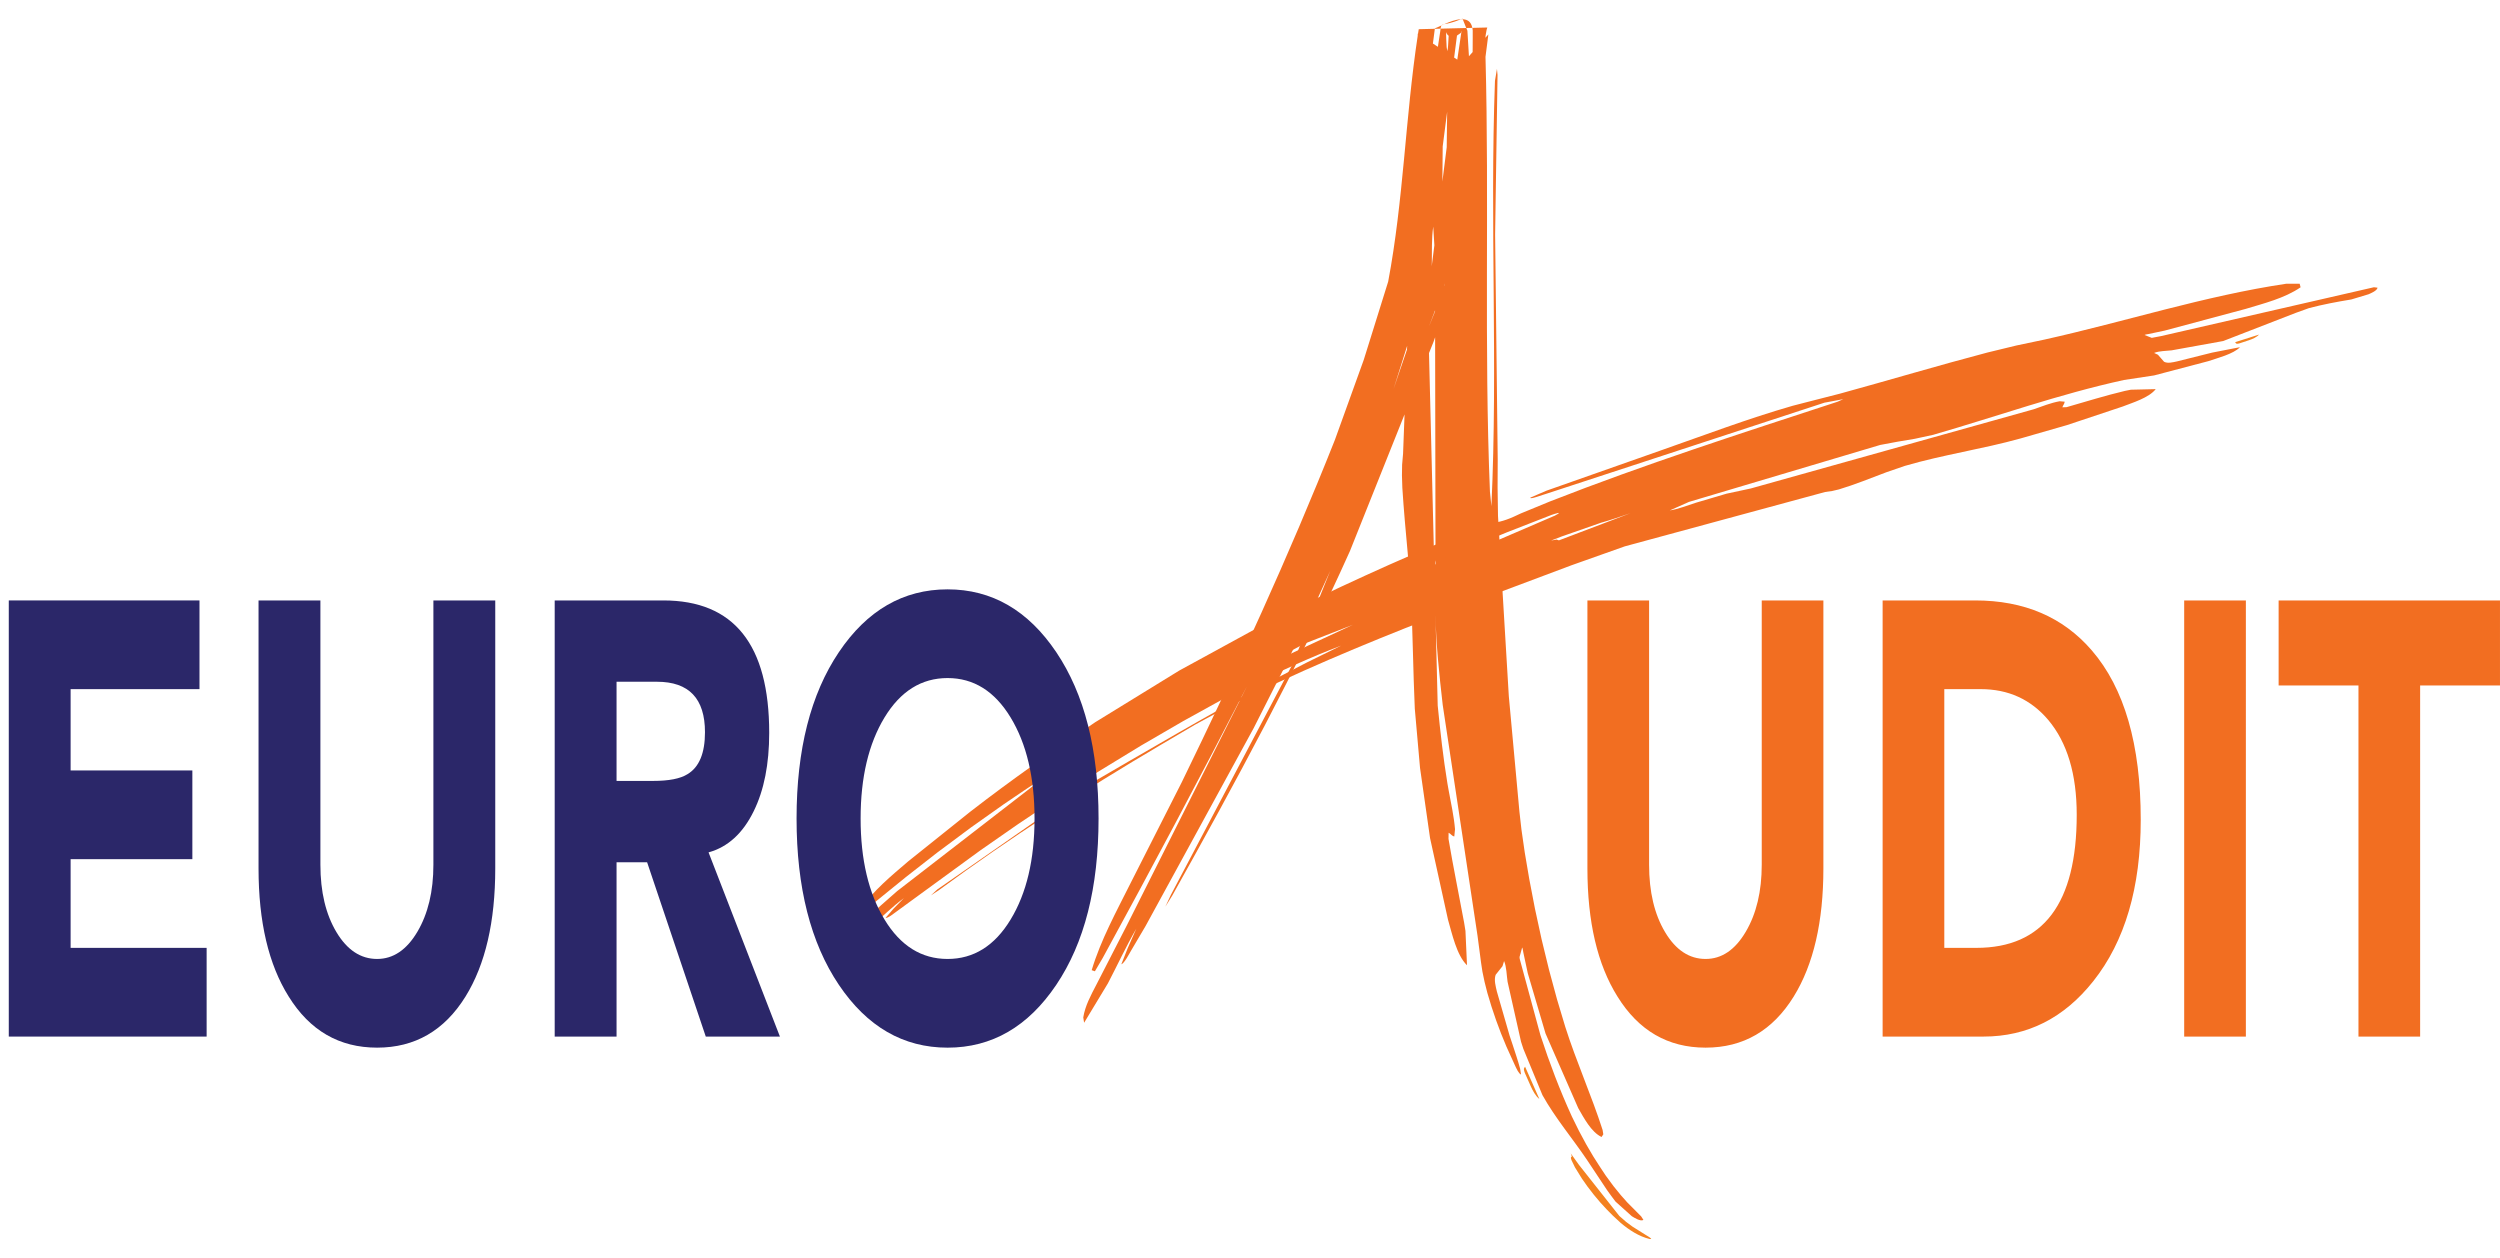
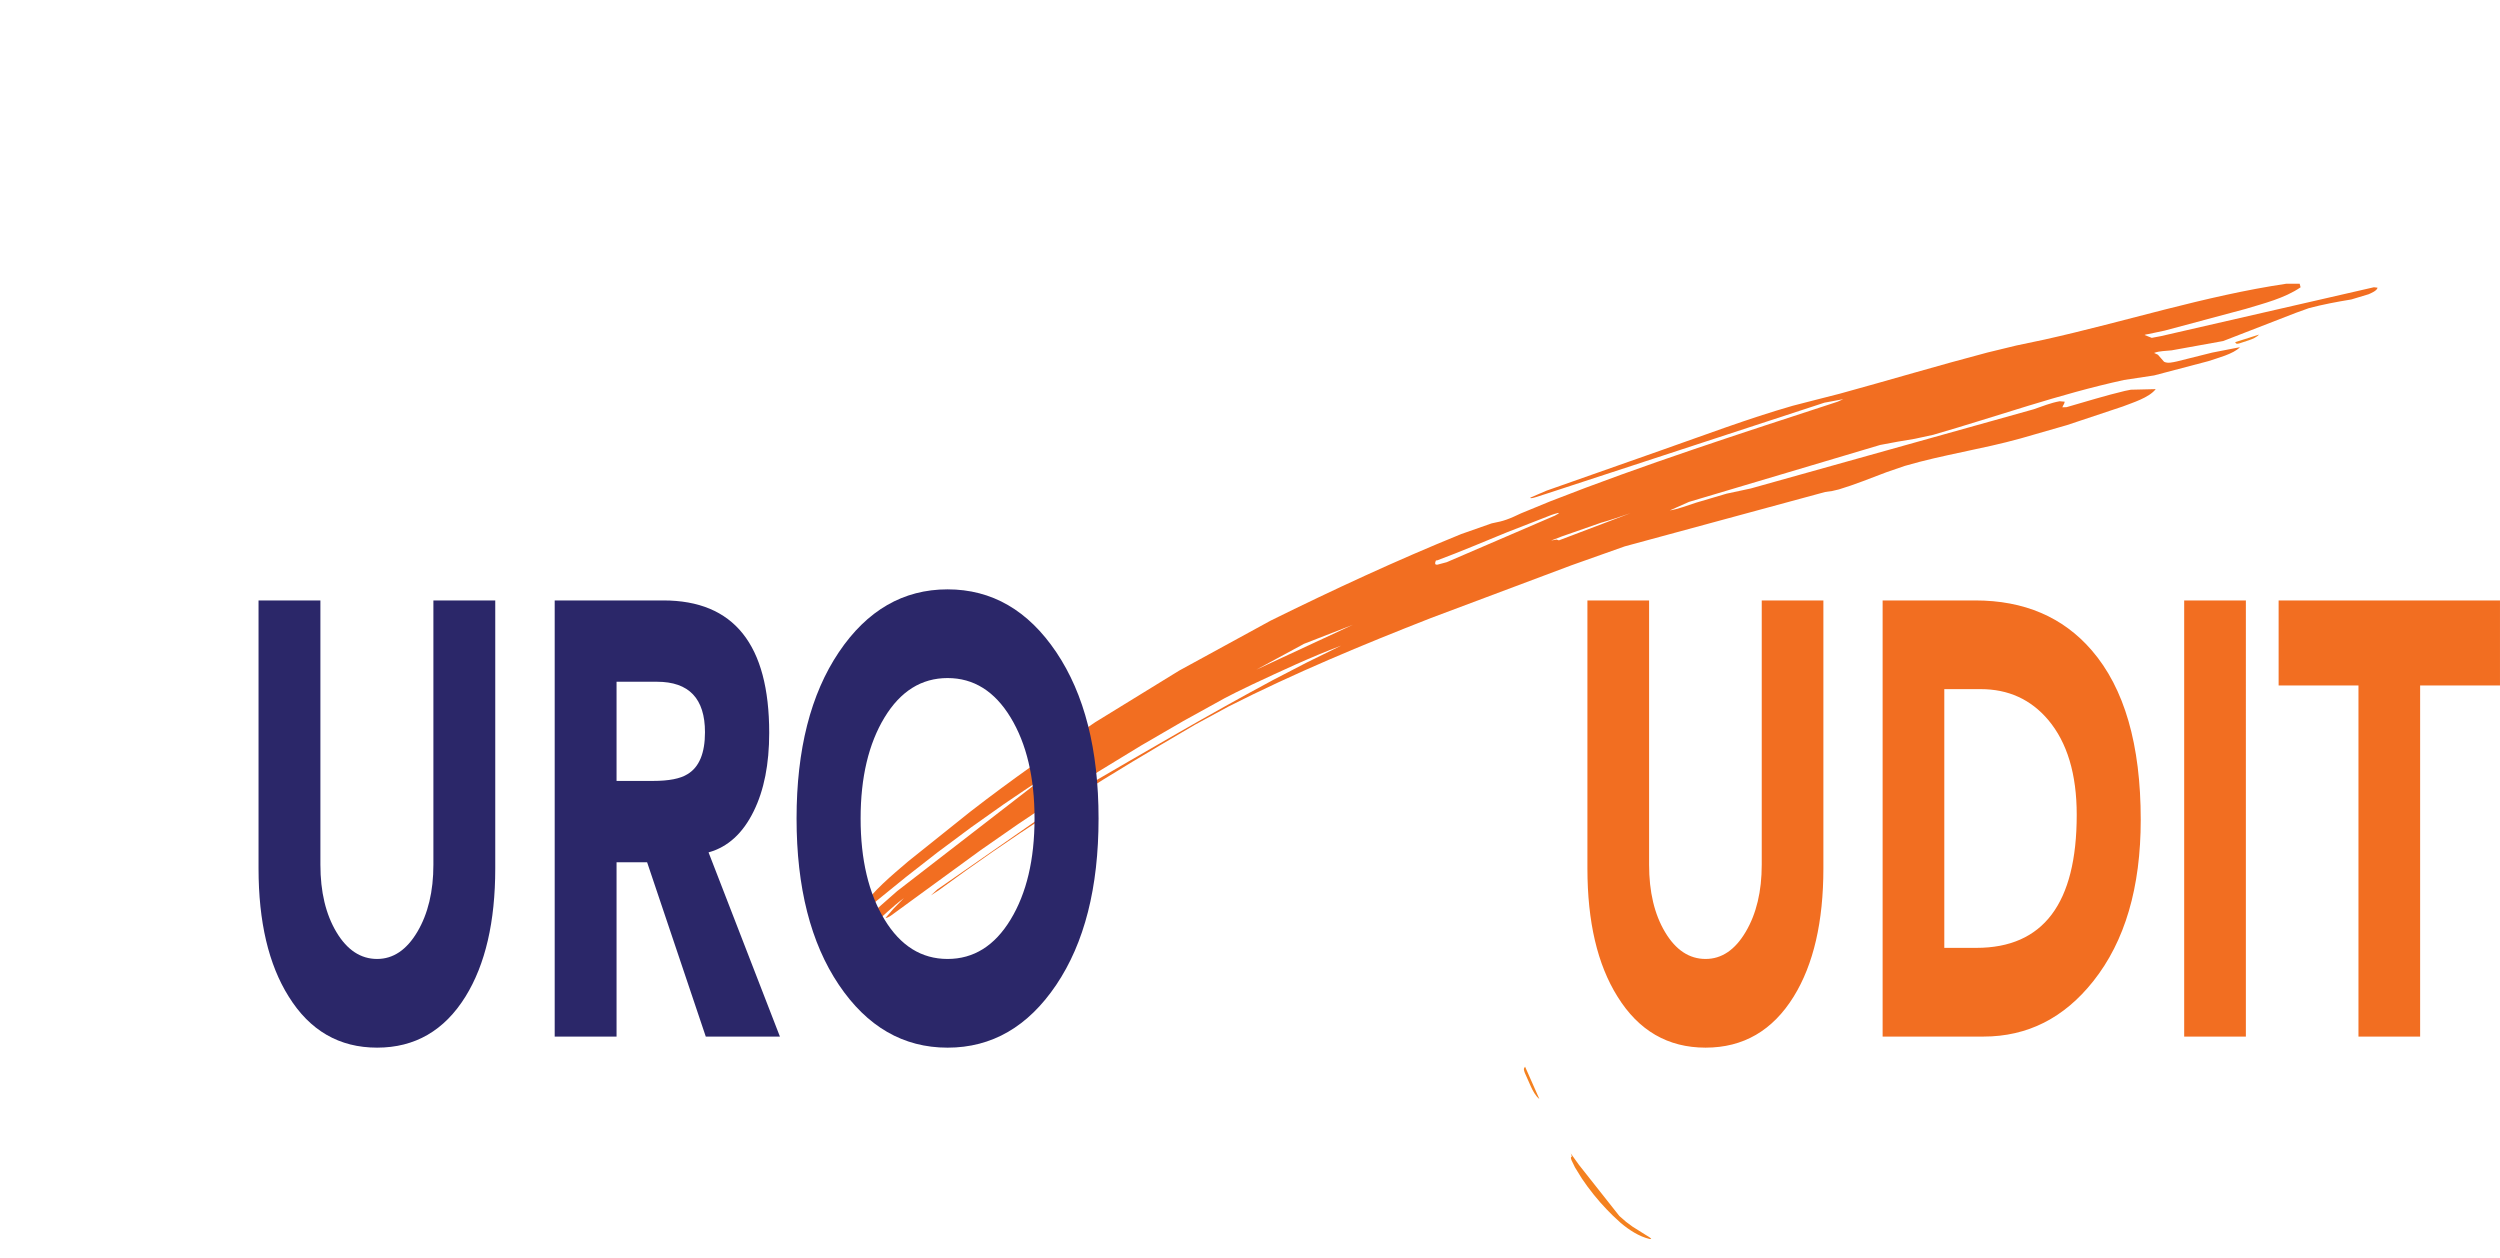
<svg xmlns="http://www.w3.org/2000/svg" version="1.1" id="Layer_1" x="0px" y="0px" width="189.059px" height="95.171px" viewBox="0 0 189.059 95.171" enable-background="new 0 0 189.059 95.171" xml:space="preserve">
  <g>
    <path fill="#F48120" d="M118.877,87.472l-0.094-0.25l0.625,0.871l3.053,3.864l0.508,0.444l0.494,0.366l1.007,0.632   c0.132,0.08,0.272,0.157,0.385,0.262l0.014,0.031l-0.102,0.01c-0.822-0.193-1.571-0.69-2.201-1.219l-0.597-0.553l-0.465-0.47   l-0.492-0.535l-0.49-0.585l-0.471-0.611l-0.429-0.611c-0.179-0.278-0.352-0.557-0.519-0.842l-0.263-0.543   c-0.024-0.074-0.072-0.184-0.015-0.256L118.877,87.472L118.877,87.472z" />
    <path fill="#F48120" d="M169.034,25.875l1.801-0.573c-0.175,0.204-0.524,0.348-0.772,0.431l-0.726,0.24   c-0.205,0.038-0.218,0.044-0.304-0.092c0,0,0.001-0.001,0.001-0.002v0v-0.001V25.875L169.034,25.875   C169.034,25.875,169.034,25.875,169.034,25.875L169.034,25.875L169.034,25.875z" />
-     <path fill="#F26E21" d="M106.314,31.882l-0.021,0.25C106.301,32.049,106.307,31.965,106.314,31.882L106.314,31.882z    M106.123,34.106l-0.09,1.036l-0.012,0.815l0.029,0.928c0.105,1.668,0.26,3.328,0.411,4.989l0.142,1.681l0.1,1.568   c0.139,2.82,0.162,5.649,0.289,8.469l0.396,4.482l0.757,5.301l1.357,6.17c0.303,1.038,0.652,2.697,1.438,3.451l-0.117-2.598   l-0.101-0.625c-0.388-2.113-0.827-4.215-1.181-6.336l0.008-0.461c0.17,0.076,0.238,0.248,0.43,0.281l0.055-0.548   c-0.084-0.983-0.301-1.959-0.479-2.923l-0.096-0.54c-0.32-1.948-0.539-3.913-0.734-5.885l-0.658-26.659l0.34-0.847   c0.041-0.116,0.081-0.232,0.122-0.348l0.036,20.28l-0.01,0.631c0.039,2.315,0.287,4.607,0.549,6.894l2.631,17.447L112,72.779   l0.105,0.693l0.163,0.78l0.212,0.837c0.398,1.395,0.873,2.736,1.443,4.062l0.666,1.466c0.095,0.184,0.242,0.558,0.438,0.646   l-0.068-0.434c-0.164-0.618-0.376-1.227-0.572-1.834l-0.223-0.666l-0.965-3.346c-0.088-0.389-0.232-0.864-0.093-1.265l0.518-0.652   l0.12-0.39c0.189,0.447,0.19,1.077,0.263,1.564l1.019,4.538l0.176,0.543l1.441,3.493c0.98,1.756,2.262,3.254,3.377,4.912   l1.502,2.262l0.314,0.435l0.336,0.447l1.23,1.104c0.18,0.112,0.658,0.419,0.879,0.281l-0.168-0.263l-1.059-1.066l-0.488-0.551   l-0.546-0.672l-0.591-0.803c-0.323-0.48-0.636-0.961-0.943-1.452l-0.537-0.916l-0.541-1.006l-0.536-1.087   c-0.919-2.007-1.691-4.045-2.38-6.153l-1.567-5.774l-0.013-0.139l0.199-0.723c0.051,0.093,0.064,0.266,0.085,0.367l0.339,1.584   l1.342,4.555l2.473,5.643c0.414,0.719,0.982,1.818,1.765,2.184l0.132-0.203l-0.054-0.329c-0.847-2.63-1.981-5.149-2.823-7.796   l-0.623-2.078l-0.605-2.234l-0.564-2.316l-0.502-2.314l-0.426-2.22l-0.344-2.026l-0.25-1.733l-0.152-1.343l-0.803-8.74   l-0.818-13.631l-0.032-2.168l0.01-2.099l-0.196-17.022l0.182-12.06l-0.043-0.464l-0.151,0.907   c-0.397,10.73,0.228,21.448-0.269,32.167l-0.111-1.096c-0.448-10.947-0.045-21.937-0.336-32.886l0.217-1.696l-0.226,0.255   l0.008-0.083l0.025-0.186c0.019-0.116,0.04-0.231,0.063-0.347l0.01-0.03c0.004-0.013,0.008-0.026,0.012-0.039l0.017-0.061   c0.003-0.011,0.007-0.021,0.01-0.032l-1.128,0.028c0.01,0.06,0.02,0.124,0.025,0.194v0.575l-0.006,1.061l-0.28,0.316l-0.116-1.93   l-0.083-0.206l-1.944,0.049c-0.011,0.071-0.021,0.158-0.036,0.268l-0.169,1.105l-0.377-0.247l0.146-1.116l-1.216,0.031   c-0.019,0.115-0.038,0.23-0.056,0.346l-0.019-0.014l-0.005,0.175c-0.935,6.177-1.069,12.414-2.232,18.581l-1.845,5.911l-2.185,6.06   c-3.493,8.802-7.43,17.358-11.583,25.894l-3.858,7.606c-1.065,2.131-2.272,4.327-2.95,6.602l0.242,0.083l0.603-1.027   c3.727-6.83,7.386-13.695,10.94-20.609l-9.12,18.15l-2.317,4.51c-0.417,0.801-0.841,1.578-0.986,2.465l0.064,0.404l1.797-2.975   c0.719-1.373,1.374-2.8,2.153-4.143l-0.649,1.469l-0.488,1.23c0.235-0.076,0.611-0.824,0.745-1.045l1.09-1.85l8.171-14.959   l2.396-4.733l2.321-4.807l1.076-2.36l-2.857,7.074l-9.197,17.438l-0.415,0.883l0.52-0.834c4.768-8.525,9.451-17.174,13.441-26.061   l4.13-10.333l-0.113,2.985C106.109,34.252,106.115,34.179,106.123,34.106L106.123,34.106z M108.088,24.629v-0.006l0.436-1.149   v0.074L108.088,24.629L108.088,24.629z M108.272,20.136l0.007-0.209c0.018-0.913-0.027-1.879,0.106-2.79l0.087,1.414   L108.272,20.136L108.272,20.136z M111.342,2.107l-0.46,0.011l-0.265-0.665C110.973,1.471,111.254,1.645,111.342,2.107   L111.342,2.107z M108.938,2.168l-0.436,0.011l0.002-0.031c0.113-0.039,0.296-0.127,0.514-0.228   C108.979,1.966,108.959,2.041,108.938,2.168L108.938,2.168z M109.205,21.576l0.041-0.13v0.003l-0.039,0.171   C109.207,21.605,109.205,21.591,109.205,21.576L109.205,21.576z M110.205,4.51l-0.238-0.156l0.215-1.663l0.262-0.183   c0.082-0.044,0.04-0.133,0.084-0.173L110.205,4.51L110.205,4.51z M106.414,26.151l-0.012,0.286l-1.02,2.986L106.414,26.151   L106.414,26.151z M109.439,8.447l-0.033,2.687l-0.328,2.597c0.006-0.887,0.014-1.772,0.024-2.657L109.439,8.447L109.439,8.447z    M109.553,2.707l-0.042,0.724c-0.011,0.148-0.022,0.294-0.059,0.439L109.4,3.565c-0.025-0.379-0.033-0.759-0.045-1.139   C109.385,2.535,109.461,2.634,109.553,2.707L109.553,2.707z M109.018,1.919c0.061-0.028,0.125-0.058,0.193-0.087   C109.115,1.852,109.057,1.873,109.018,1.919L109.018,1.919z M109.211,1.832c0.398-0.177,0.875-0.361,1.278-0.378   C109.782,1.745,109.413,1.789,109.211,1.832L109.211,1.832z M110.489,1.454c0.044-0.001,0.087-0.002,0.128,0l-0.02-0.045   C110.562,1.424,110.525,1.439,110.489,1.454L110.489,1.454z" />
    <path fill="#F48120" d="M115.334,80.671l1.078,2.438c-0.289-0.218-0.516-0.658-0.662-0.988l-0.441-0.994   c-0.074-0.238-0.112-0.292,0.02-0.457l0.002,0.002h0.001l0,0l0,0H115.334L115.334,80.671L115.334,80.671L115.334,80.671z" />
    <path fill="#F26E21" d="M136.453,37.425l0.041-0.005C136.48,37.422,136.467,37.423,136.453,37.425L136.453,37.425z M136.516,37.417   l0.016-0.002C136.525,37.416,136.521,37.416,136.516,37.417L136.516,37.417z M138.026,37.206l0.524-0.074l0.512-0.12   c1.219-0.366,2.409-0.854,3.604-1.303l1.381-0.475c2.893-0.848,5.852-1.267,8.756-2.077l3.498-1.006l4.227-1.409   c0.752-0.295,1.982-0.657,2.496-1.315l-1.881,0.045l-0.45,0.09c-1.482,0.352-2.942,0.809-4.411,1.229l-0.317,0.012   c0.042-0.161,0.161-0.257,0.175-0.426l-0.381-0.033c-0.666,0.12-1.324,0.385-1.965,0.607l-21.396,5.99l-1.838,0.395l-2.326,0.688   c-0.633,0.2-1.311,0.478-1.959,0.577l1.451-0.645l14.463-4.307c0.875-0.17,1.74-0.327,2.619-0.466l1.388-0.301   c4.829-1.392,9.53-3.08,14.435-4.147l2.272-0.344l4.092-1.077c0.665-0.229,1.904-0.538,2.402-1.059l-2.104,0.411l-2.676,0.669   c-0.31,0.063-0.682,0.169-0.963,0.022l-0.465-0.531l-0.289-0.134c0.386-0.159,0.916-0.147,1.322-0.196l3.904-0.705l5.5-2.134   l0.983-0.354c1.077-0.283,2.116-0.478,3.21-0.657l1.305-0.394c0.188-0.084,0.639-0.267,0.674-0.495l-0.275-0.033l-16.102,3.695   l-0.697,0.132l-0.545-0.216c0.066-0.042,0.213-0.057,0.284-0.071L163.705,25l6.121-1.64c1.369-0.416,2.949-0.805,4.152-1.633   l-0.068-0.268l-1.002-0.004c-6.177,0.917-12.192,2.868-18.301,4.226l-2.127,0.448l-2.195,0.533   c-3.73,0.982-7.431,2.091-11.152,3.11l-2.102,0.537l-1.468,0.379c-3.366,0.967-6.647,2.212-9.961,3.373l-8.642,3.042l-1.207,0.518   l-0.027,0.025l0.011,0.024c0.126,0.016,0.274-0.037,0.397-0.071l0.896-0.288l20.938-6.859l1.428-0.266l-0.435,0.195   c-7.296,2.389-14.558,4.723-21.732,7.533l-2.209,0.909c-0.067,0.029-0.134,0.061-0.199,0.091l-0.333,0.155l-0.297,0.126   l-0.268,0.101l-0.246,0.08l-0.23,0.063c-0.214,0.052-0.429,0.097-0.645,0.14l-2.297,0.807c-4.908,1.997-9.642,4.192-14.408,6.544   l-6.918,3.78l-6.364,3.912c-3.213,2.174-6.348,4.365-9.418,6.744l-4.703,3.762c-1.262,1.082-2.674,2.232-3.603,3.621l0.181,0.17   l0.665-0.507c0.856-0.7,1.715-1.396,2.576-2.091l2.375-1.855l2.564-1.908l2.434-1.723c1.06-0.721,2.118-1.441,3.193-2.136   l-11.238,8.693l-2.659,2.341c-0.482,0.43-0.948,0.83-1.205,1.428l-0.01,0.333l1.941-1.454c0.803-0.707,1.591-1.486,2.448-2.123   l-0.78,0.797l-0.606,0.697c0.176,0.044,0.625-0.334,0.778-0.441l1.197-0.875l5.189-3.785l2.869-1.997l3.011-2.013l3.113-1.989   l3.173-1.935l3.183-1.848l3.143-1.736l0.844-0.432l1.224-0.594c2.21-1.034,4.451-2.086,6.728-2.943l-2.611,1.285l-2.546,1.32   c-4.828,2.592-9.555,5.363-14.296,8.121l-11.084,7.713l-0.493,0.453l0.565-0.367c5.454-4.008,11.021-7.598,16.833-11.024   l2.589-1.525l2.527-1.371c5.003-2.536,10.11-4.657,15.31-6.693l10.618-3.985l4.035-1.432L138.026,37.206L138.026,37.206z    M117.295,40.879l0.013-0.004c0.267-0.103,0.534-0.207,0.8-0.308l2.949-1.03c0.754-0.21,1.482-0.473,2.238-0.725l-5.404,2.053   c-0.062-0.016-0.113-0.042-0.175-0.062L117.295,40.879L117.295,40.879z M102.311,47.248l-7.309,3.397L98.41,48.8l0.186-0.105   L102.311,47.248L102.311,47.248z M108.588,42.385l0.111-0.013c1.768-0.655,3.516-1.407,5.268-2.119l3.355-1.309l0.225-0.075   l0.26-0.072c0.028-0.006,0.062-0.016,0.082,0.002c-0.02,0.03-0.047,0.048-0.079,0.068l-0.223,0.126l-8.181,3.522l-0.705,0.188   c-0.057,0.001-0.076,0.002-0.127-0.014c-0.023-0.025-0.037-0.035-0.043-0.073c-0.006-0.051,0.014-0.109,0.03-0.158   C108.568,42.445,108.591,42.399,108.588,42.385L108.588,42.385z" />
    <path fill-rule="evenodd" clip-rule="evenodd" fill="#F26E21" d="M137.891,45.407v20.264c0,4.038-0.747,7.268-2.242,9.689   c-1.594,2.579-3.816,3.867-6.666,3.867s-5.07-1.288-6.665-3.867c-1.515-2.422-2.272-5.651-2.272-9.689V45.407h4.664v19.985   c0,2.051,0.402,3.75,1.211,5.102c0.807,1.352,1.828,2.026,3.063,2.026c1.216,0,2.228-0.685,3.033-2.05   c0.809-1.367,1.212-3.06,1.212-5.078V45.407H137.891L137.891,45.407z M142.371,78.39V45.407h6.996c3.705,0,6.646,1.257,8.816,3.772   c2.471,2.859,3.707,7.129,3.707,12.813c0,5.125-1.195,9.193-3.586,12.205c-2.213,2.795-4.982,4.193-8.311,4.193H142.371   L142.371,78.39z M147.035,52.115v19.566h2.421c5.062,0,7.593-3.354,7.593-10.063c0-3.074-0.718-5.467-2.154-7.174   c-1.314-1.553-3.018-2.33-5.109-2.33H147.035L147.035,52.115z M165.176,78.39V45.407h4.665V78.39H165.176L165.176,78.39z    M178.356,78.39V51.835h-6.038v-6.428h16.74v6.428h-6.039V78.39H178.356L178.356,78.39z" />
-     <polygon fill-rule="evenodd" clip-rule="evenodd" fill="#2B2769" points="0.664,78.39 0.664,45.407 15.086,45.407 15.086,52.115    5.34,52.115 5.34,58.264 14.547,58.264 14.547,64.973 5.34,64.973 5.34,71.681 15.626,71.681 15.626,78.39 0.664,78.39  " />
    <path fill-rule="evenodd" clip-rule="evenodd" fill="#2B2769" d="M37.453,45.407v20.264c0,4.038-0.75,7.268-2.248,9.689   c-1.6,2.579-3.828,3.867-6.687,3.867s-5.088-1.288-6.687-3.867c-1.52-2.422-2.279-5.651-2.279-9.689V45.407h4.678v19.985   c0,2.051,0.405,3.75,1.214,5.102c0.81,1.352,1.834,2.026,3.074,2.026c1.219,0,2.233-0.685,3.043-2.05   c0.809-1.367,1.214-3.06,1.214-5.078V45.407H37.453L37.453,45.407z" />
    <path fill-rule="evenodd" clip-rule="evenodd" fill="#2B2769" d="M41.948,78.39V45.407h8.216c5.337,0,8.006,3.338,8.006,10.015   c0,2.361-0.389,4.333-1.169,5.917c-0.819,1.678-1.959,2.718-3.418,3.121l5.397,13.93h-5.607l-4.437-13.184h-2.31V78.39H41.948   L41.948,78.39z M46.626,51.556v7.5h2.759c1.2,0,2.069-0.17,2.608-0.512c0.879-0.527,1.32-1.584,1.32-3.168   c0-2.547-1.21-3.82-3.629-3.82H46.626L46.626,51.556z" />
    <path fill-rule="evenodd" clip-rule="evenodd" fill="#2B2769" d="M60.239,61.899c0-5.218,1.067-9.41,3.199-12.579   c2.133-3.167,4.873-4.751,8.221-4.751c3.347,0,6.088,1.584,8.22,4.751c2.132,3.169,3.198,7.361,3.198,12.579   s-1.066,9.409-3.198,12.577c-2.132,3.168-4.873,4.752-8.22,4.752c-3.348,0-6.088-1.584-8.221-4.752   C61.306,71.308,60.239,67.117,60.239,61.899L60.239,61.899z M65.083,61.899c0,3.105,0.602,5.653,1.808,7.64   c1.206,1.988,2.795,2.981,4.768,2.981c1.973,0,3.562-0.993,4.767-2.981c1.207-1.986,1.809-4.534,1.809-7.64   c0-3.106-0.602-5.653-1.809-7.642c-1.205-1.986-2.794-2.98-4.767-2.98c-1.973,0-3.563,0.994-4.768,2.98   C65.685,56.246,65.083,58.792,65.083,61.899L65.083,61.899z" />
  </g>
</svg>